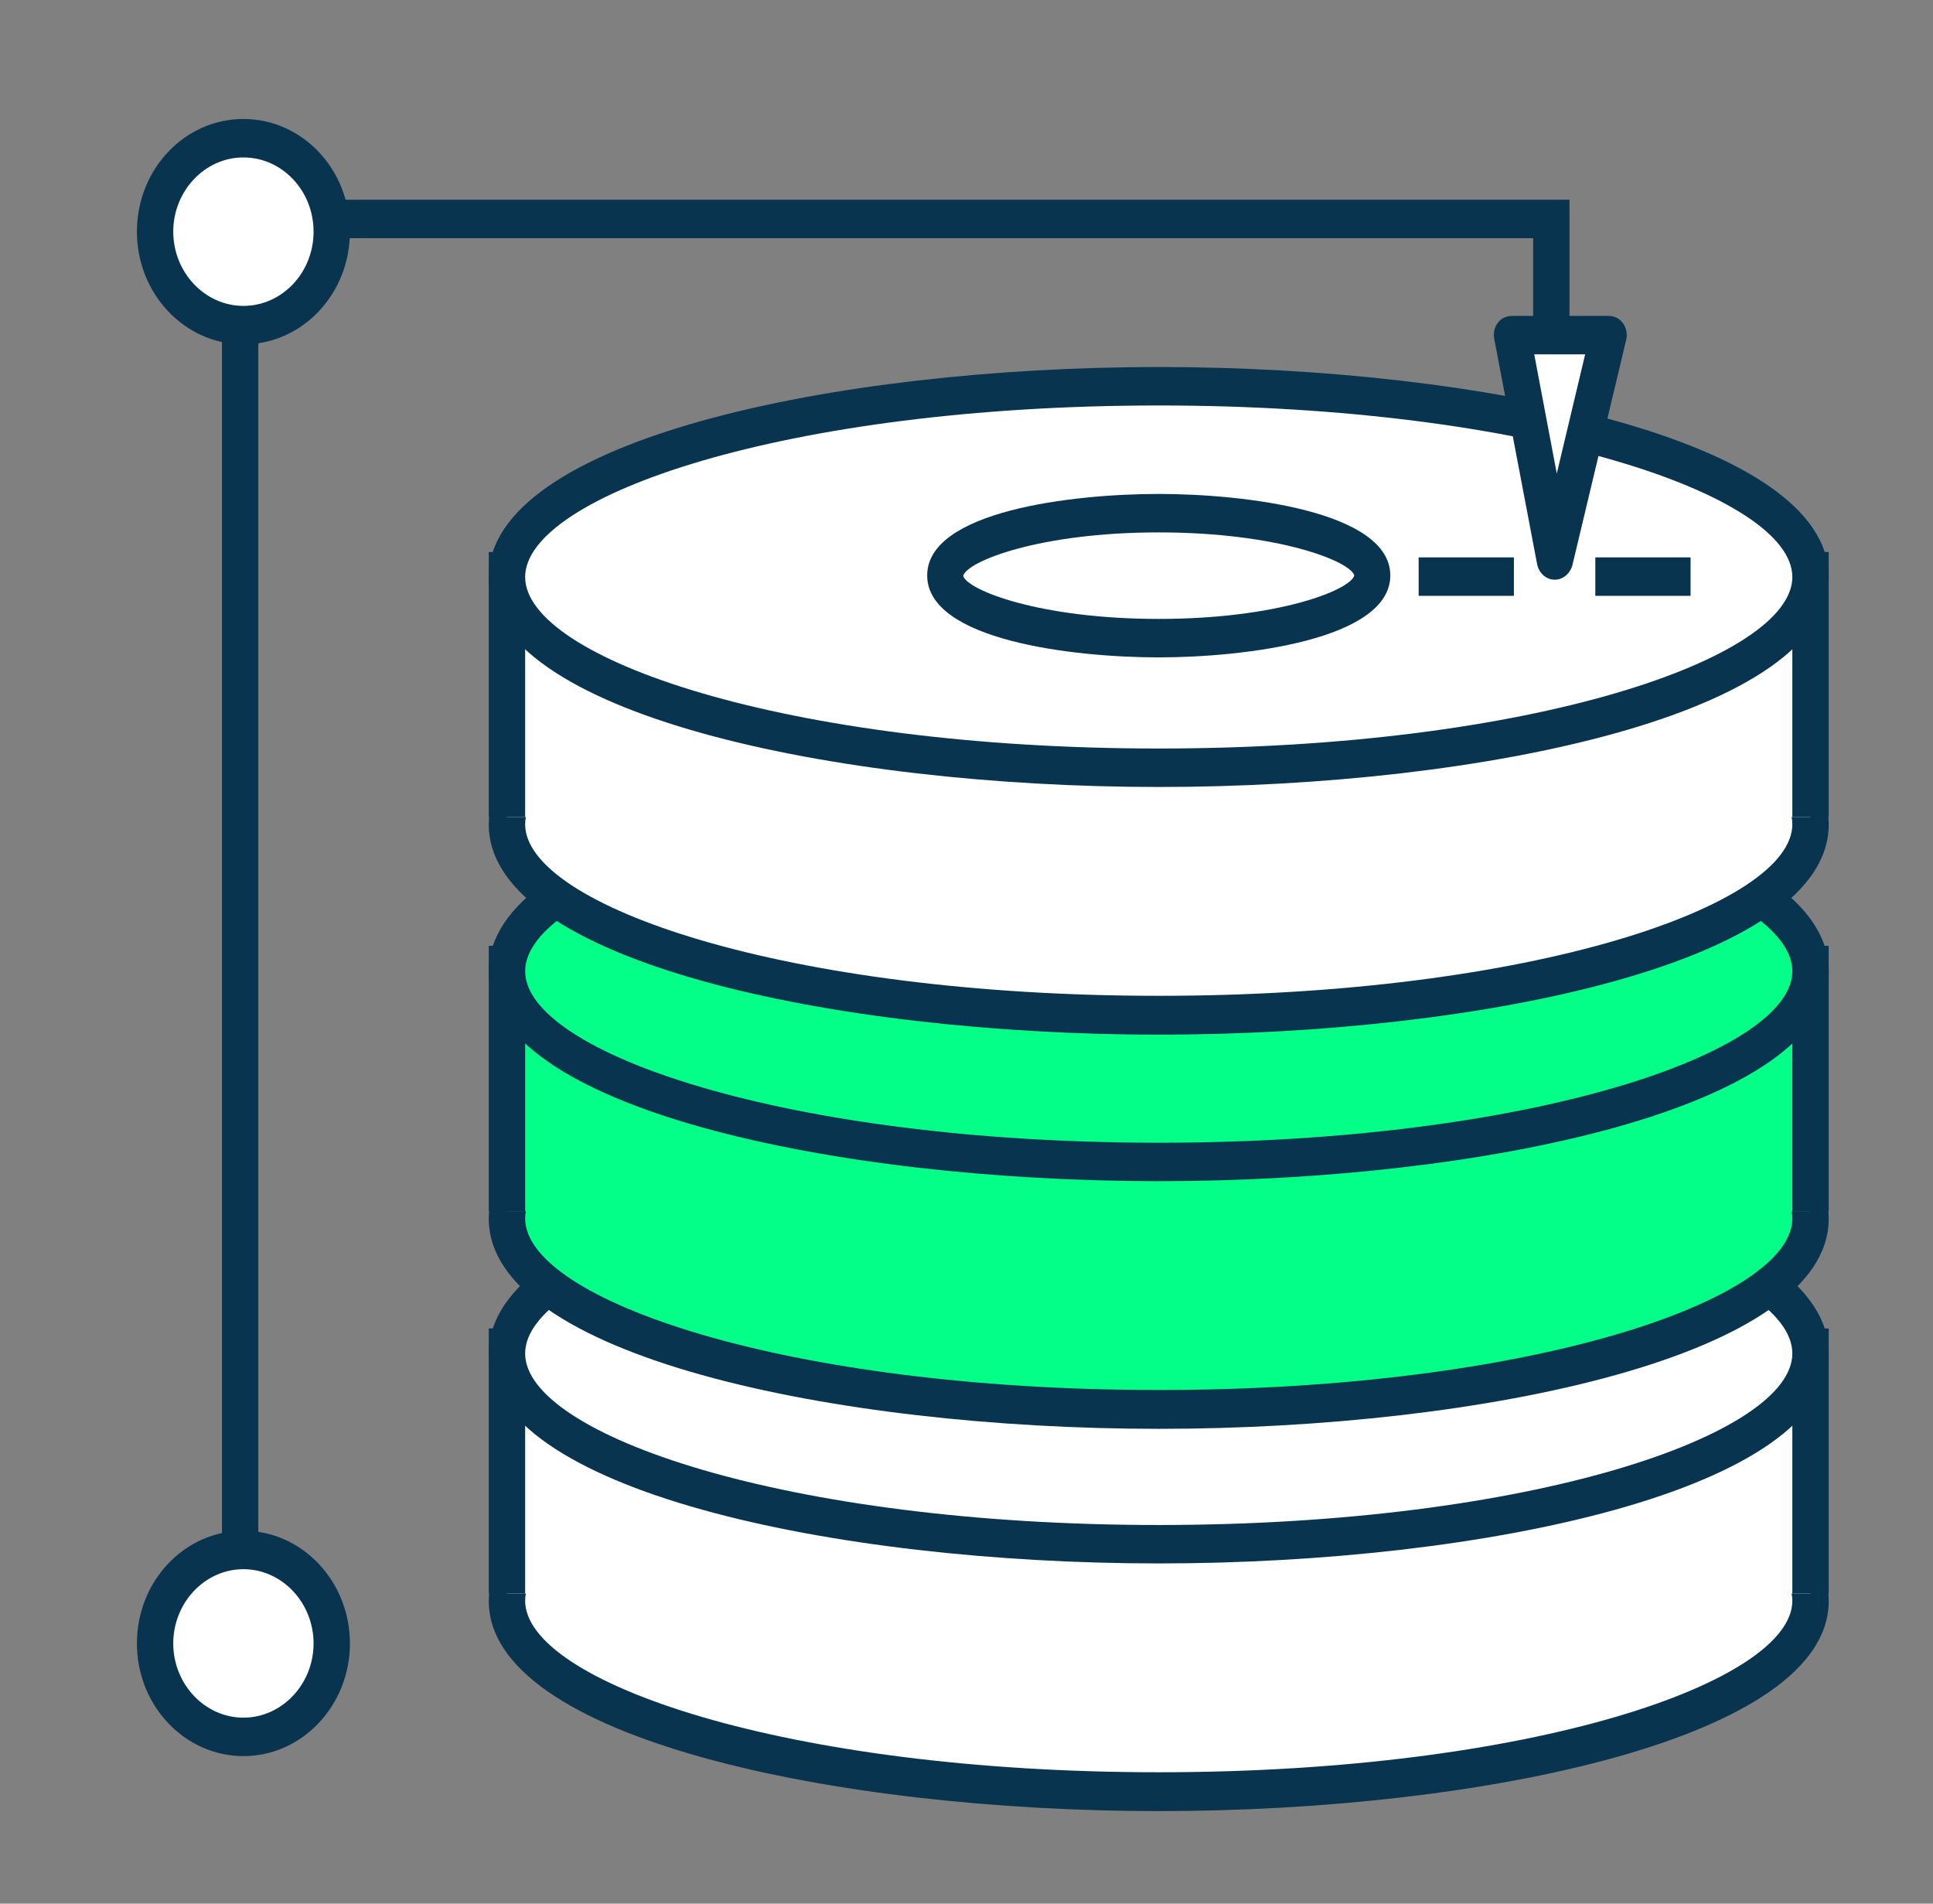
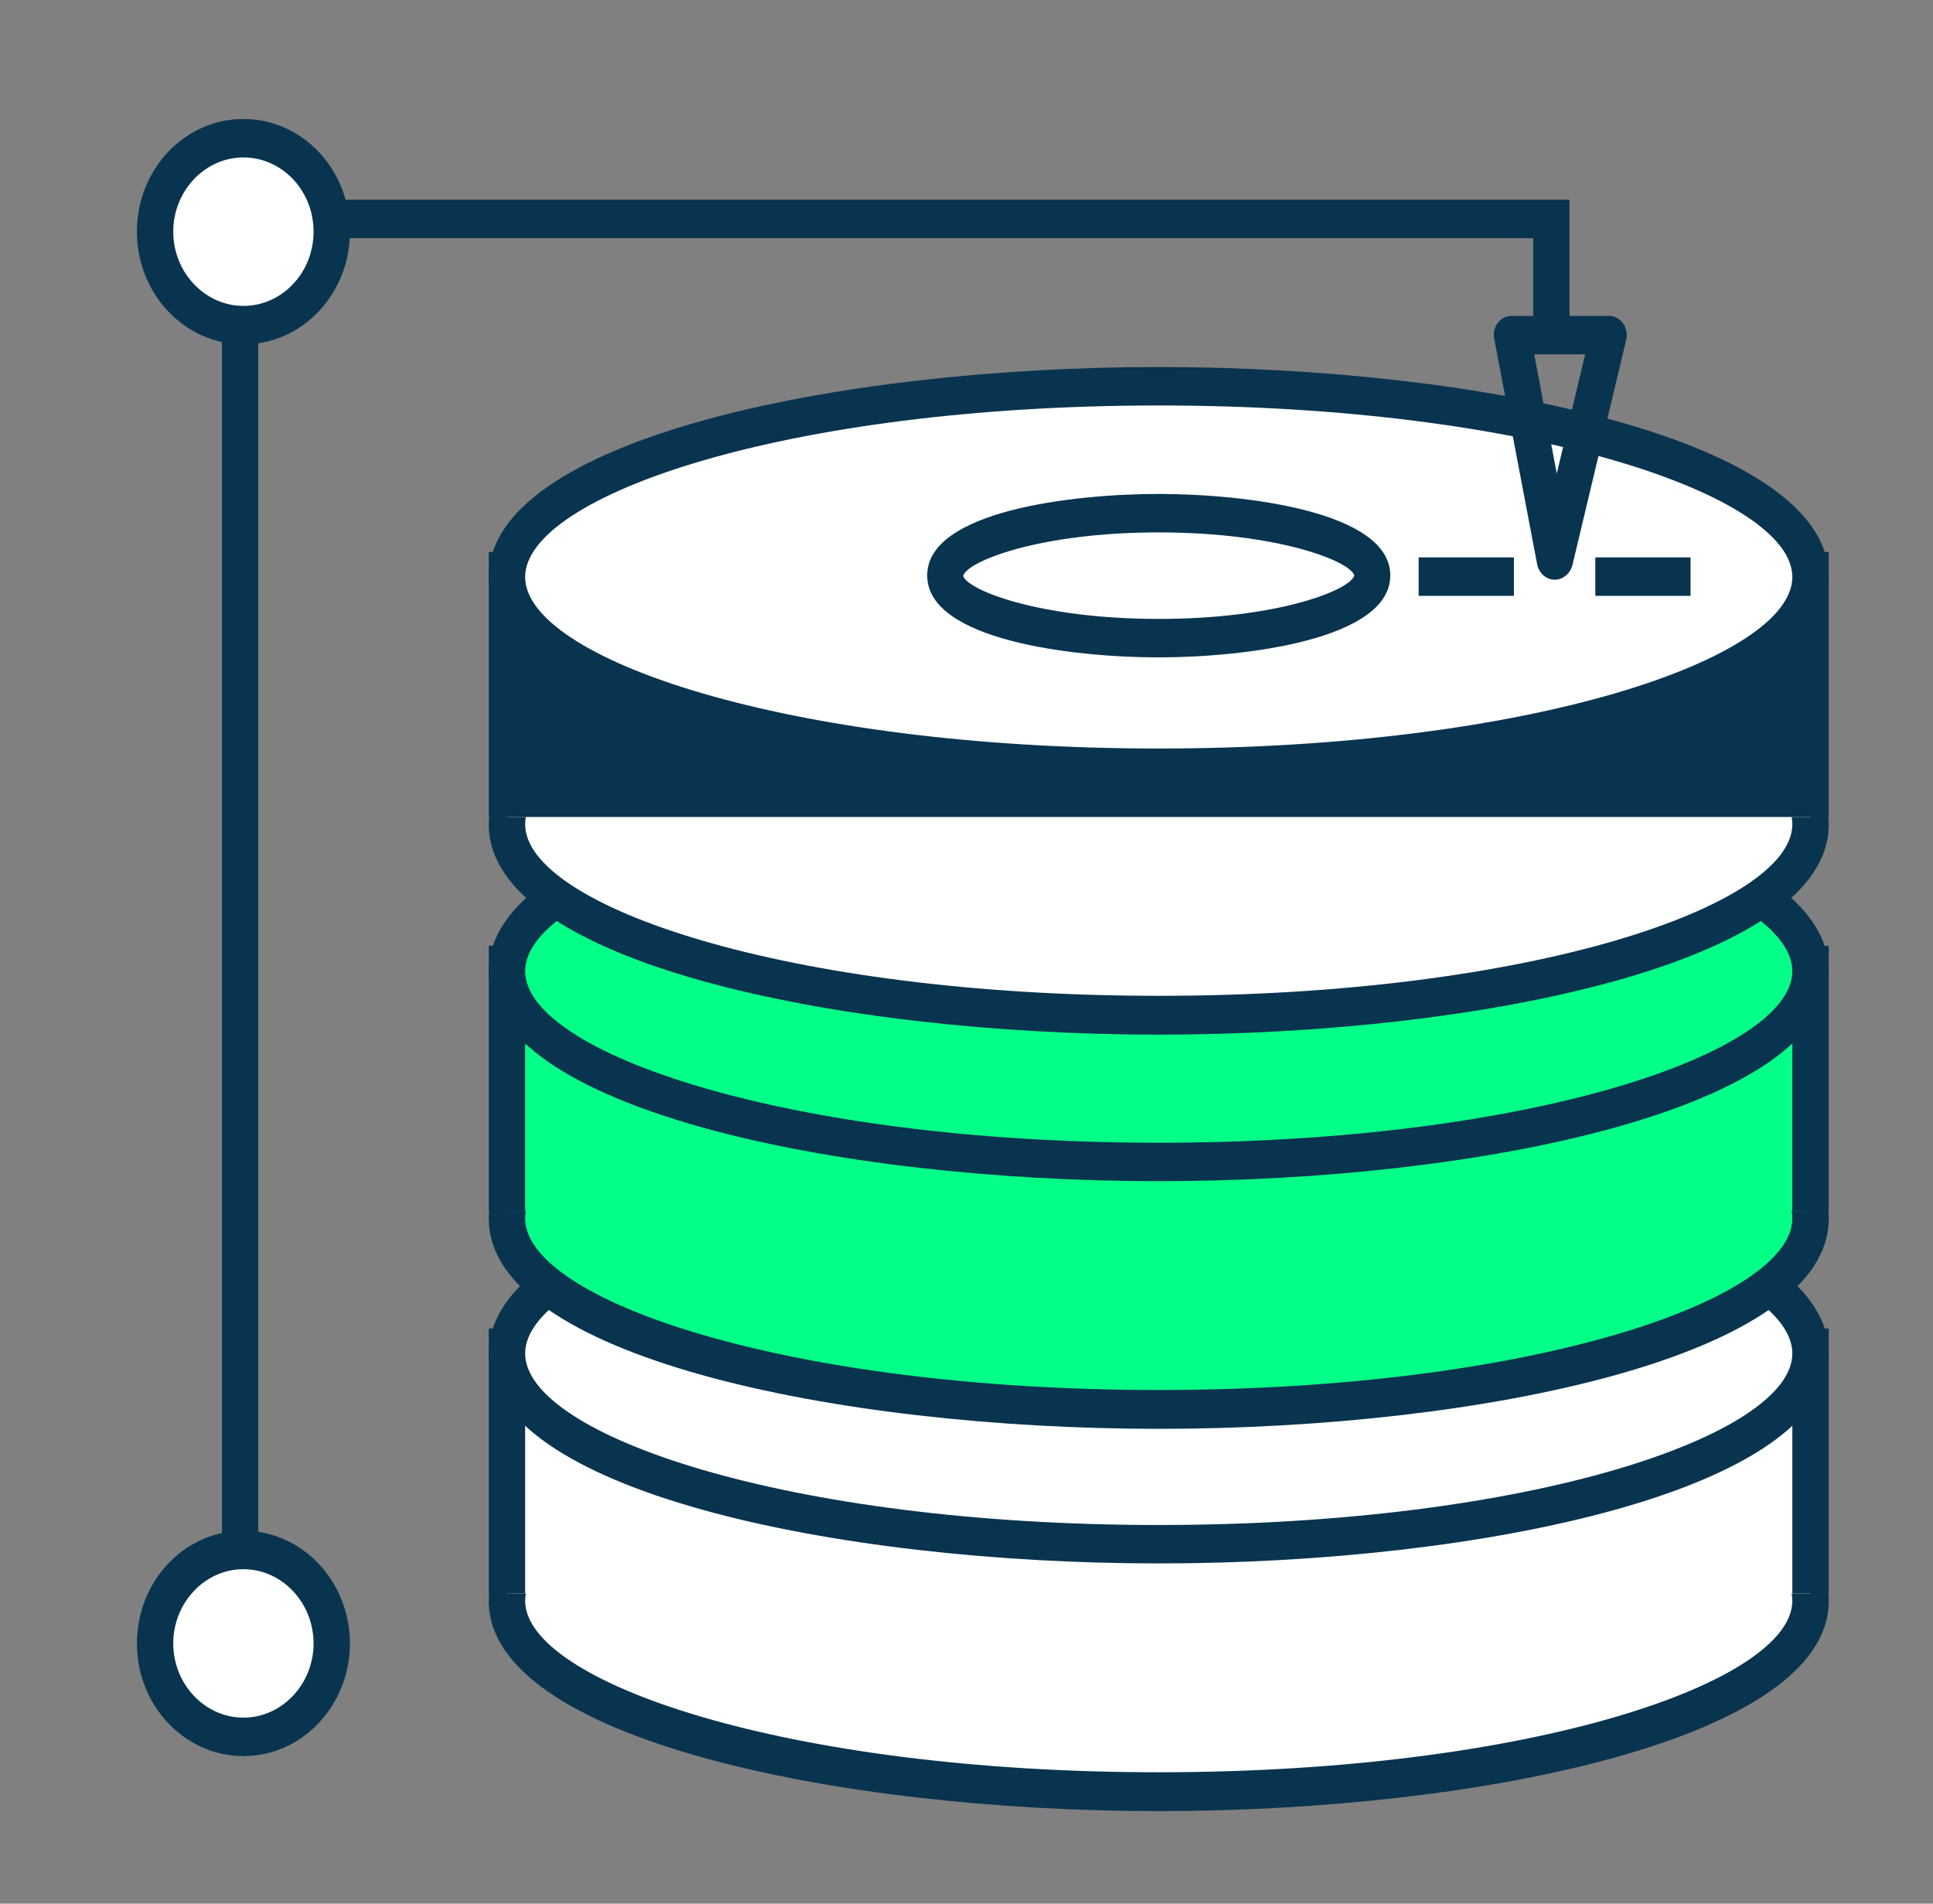
<svg xmlns="http://www.w3.org/2000/svg" width="65" height="64" viewBox="0 0 65 64" fill="none">
  <rect x="0" y="0" width="65" height="64" fill="#808080" stroke="none" />
  <path d="M38.965 60.242C51.069 60.242 60.882 57.371 60.882 53.83C60.882 50.288 51.069 47.417 38.965 47.417C26.86 47.417 17.047 50.288 17.047 53.83C17.047 57.371 26.86 60.242 38.965 60.242Z" fill="white" />
  <path d="M38.965 60.889C28.049 60.889 16.436 58.419 16.436 53.83C16.436 49.24 28.037 46.77 38.965 46.77C49.892 46.77 61.493 49.24 61.493 53.83C61.493 58.419 49.892 60.889 38.965 60.889ZM38.965 48.05C26.411 48.05 17.659 51.089 17.659 53.817C17.659 56.545 26.411 59.583 38.965 59.583C51.518 59.583 60.27 56.545 60.27 53.817C60.27 51.089 51.518 48.05 38.965 48.05Z" fill="#09344F" />
  <path d="M60.882 53.571V45.309H17.047V53.571" fill="white" />
  <path d="M61.493 53.571H60.27V45.956H17.659V53.571H16.436V44.663H61.493V53.571Z" fill="#09344F" />
  <path d="M38.965 51.916C51.066 51.916 60.882 49.046 60.882 45.503C60.882 41.961 51.066 39.09 38.965 39.09C26.863 39.09 17.047 41.961 17.047 45.503C17.047 49.046 26.863 51.916 38.965 51.916Z" fill="white" />
  <path d="M38.965 52.562C28.049 52.562 16.436 50.093 16.436 45.503C16.436 40.913 28.037 38.444 38.965 38.444C49.892 38.444 61.493 40.913 61.493 45.503C61.493 50.093 49.892 52.562 38.965 52.562ZM38.965 39.737C26.411 39.737 17.659 42.775 17.659 45.503C17.659 48.231 26.411 51.27 38.965 51.27C51.518 51.27 60.27 48.231 60.27 45.503C60.27 42.775 51.518 39.737 38.965 39.737Z" fill="#09344F" />
  <path d="M38.965 47.391C51.066 47.391 60.882 44.52 60.882 40.978C60.882 37.435 51.066 34.565 38.965 34.565C26.863 34.565 17.047 37.435 17.047 40.978C17.047 44.52 26.863 47.391 38.965 47.391Z" fill="#04FF88" />
  <path d="M38.965 48.037C28.049 48.037 16.436 45.568 16.436 40.978C16.436 36.388 28.037 33.918 38.965 33.918C49.892 33.918 61.493 36.388 61.493 40.978C61.493 45.568 49.892 48.037 38.965 48.037ZM38.965 35.198C26.411 35.198 17.659 38.237 17.659 40.965C17.659 43.693 26.411 46.731 38.965 46.731C51.518 46.731 60.27 43.693 60.27 40.965C60.27 38.237 51.518 35.198 38.965 35.198Z" fill="#09344F" />
  <path d="M60.882 40.719V32.444H17.047V40.719" fill="#04FF88" />
  <path d="M61.493 40.719H60.27V33.091H17.659V40.719H16.436V31.798H61.493V40.719Z" fill="#09344F" />
  <path d="M38.965 39.064C51.066 39.064 60.882 36.194 60.882 32.651C60.882 29.109 51.066 26.238 38.965 26.238C26.863 26.238 17.047 29.109 17.047 32.651C17.047 36.194 26.863 39.064 38.965 39.064Z" fill="#04FF88" />
  <path d="M38.965 39.711C28.049 39.711 16.436 37.241 16.436 32.651C16.436 28.061 28.037 25.592 38.965 25.592C49.892 25.592 61.493 28.061 61.493 32.651C61.493 37.241 49.892 39.711 38.965 39.711ZM38.965 26.885C26.411 26.885 17.659 29.923 17.659 32.651C17.659 35.379 26.411 38.418 38.965 38.418C51.518 38.418 60.27 35.379 60.27 32.651C60.27 29.923 51.518 26.885 38.965 26.885Z" fill="#09344F" />
  <path d="M38.965 34.138C51.066 34.138 60.882 31.268 60.882 27.725C60.882 24.183 51.066 21.312 38.965 21.312C26.863 21.312 17.047 24.183 17.047 27.725C17.047 31.268 26.863 34.138 38.965 34.138Z" fill="white" />
  <path d="M38.965 34.785C28.049 34.785 16.436 32.315 16.436 27.725C16.436 23.135 28.037 20.666 38.965 20.666C49.892 20.666 61.493 23.135 61.493 27.725C61.493 32.315 49.892 34.785 38.965 34.785ZM38.965 21.946C26.411 21.946 17.659 24.984 17.659 27.712C17.659 30.441 26.411 33.479 38.965 33.479C51.518 33.479 60.27 30.441 60.27 27.712C60.27 24.984 51.518 21.946 38.965 21.946Z" fill="#09344F" />
  <path d="M60.882 27.467V19.205H17.047V27.467" fill="white" />
-   <path d="M61.493 27.467H60.27V19.851H17.659V27.467H16.436V18.558H61.493V27.467Z" fill="#09344F" />
+   <path d="M61.493 27.467H60.27V19.851V27.467H16.436V18.558H61.493V27.467Z" fill="#09344F" />
  <path d="M38.965 25.812C51.066 25.812 60.882 22.942 60.882 19.399C60.882 15.856 51.066 12.986 38.965 12.986C26.863 12.986 17.047 15.856 17.047 19.399C17.047 22.942 26.863 25.812 38.965 25.812Z" fill="white" />
  <path d="M38.965 26.458C28.049 26.458 16.436 23.989 16.436 19.399C16.436 14.809 28.037 12.339 38.965 12.339C49.892 12.339 61.493 14.809 61.493 19.399C61.493 23.989 49.892 26.458 38.965 26.458ZM38.965 13.632C26.411 13.632 17.659 16.671 17.659 19.399C17.659 22.127 26.411 25.165 38.965 25.165C51.518 25.165 60.27 22.127 60.27 19.399C60.27 16.671 51.518 13.632 38.965 13.632Z" fill="#09344F" />
  <path d="M38.964 21.455C42.925 21.455 46.139 20.511 46.139 19.347C46.139 18.183 42.925 17.253 38.964 17.253C35.004 17.253 31.789 18.197 31.789 19.347C31.789 20.498 35.004 21.455 38.964 21.455Z" fill="white" />
  <path d="M38.964 22.101C36.067 22.101 31.178 21.519 31.178 19.347C31.178 17.175 36.079 16.606 38.964 16.606C41.849 16.606 46.751 17.188 46.751 19.347C46.751 21.506 41.849 22.101 38.964 22.101ZM38.964 17.899C34.955 17.899 32.522 18.869 32.388 19.36C32.522 19.838 34.955 20.808 38.964 20.808C42.974 20.808 45.406 19.838 45.54 19.347C45.406 18.869 42.974 17.899 38.964 17.899Z" fill="#09344F" />
  <path d="M8.686 55.071H7.464V6.715H52.777V11.357H51.555V8.008H8.686V55.071Z" fill="#09344F" />
-   <path d="M52.288 18.843L54.097 11.266H50.846L52.288 18.843Z" fill="white" />
  <path d="M52.288 19.489H52.276C51.995 19.489 51.75 19.27 51.689 18.972L50.247 11.396C50.21 11.202 50.247 11.008 50.369 10.852C50.479 10.697 50.662 10.62 50.846 10.62H54.097C54.281 10.62 54.464 10.71 54.574 10.866C54.684 11.021 54.733 11.227 54.684 11.421L52.875 18.998C52.801 19.282 52.557 19.489 52.288 19.489ZM51.591 11.913L52.349 15.921L53.303 11.913H51.579H51.591Z" fill="#09344F" />
  <path d="M5.227 7.788C5.227 9.521 6.559 10.93 8.197 10.93C9.835 10.93 11.168 9.521 11.168 7.788C11.168 6.056 9.847 4.646 8.197 4.646C6.547 4.646 5.227 6.056 5.227 7.788Z" fill="white" />
  <path d="M8.185 11.577C6.217 11.577 4.604 9.883 4.604 7.788C4.604 5.694 6.205 4 8.185 4C10.165 4 11.767 5.694 11.767 7.788C11.767 9.883 10.165 11.577 8.185 11.577ZM8.185 5.293C6.889 5.293 5.826 6.418 5.826 7.788C5.826 9.159 6.889 10.284 8.185 10.284C9.481 10.284 10.544 9.172 10.544 7.788C10.544 6.405 9.481 5.293 8.185 5.293Z" fill="#09344F" />
  <path d="M5.227 55.252C5.227 56.984 6.559 58.394 8.197 58.394C9.835 58.394 11.168 56.984 11.168 55.252C11.168 53.519 9.847 52.11 8.197 52.11C6.547 52.11 5.227 53.519 5.227 55.252Z" fill="white" />
  <path d="M8.185 59.04C6.217 59.04 4.604 57.346 4.604 55.252C4.604 53.157 6.205 51.464 8.185 51.464C10.165 51.464 11.767 53.17 11.767 55.252C11.767 57.333 10.165 59.04 8.185 59.04ZM8.185 52.756C6.889 52.756 5.826 53.881 5.826 55.252C5.826 56.622 6.889 57.747 8.185 57.747C9.481 57.747 10.544 56.622 10.544 55.252C10.544 53.881 9.481 52.756 8.185 52.756Z" fill="#09344F" />
  <path d="M56.848 18.739H53.645V20.032H56.848V18.739Z" fill="#09344F" />
  <path d="M50.907 18.739H47.704V20.032H50.907V18.739Z" fill="#09344F" />
</svg>